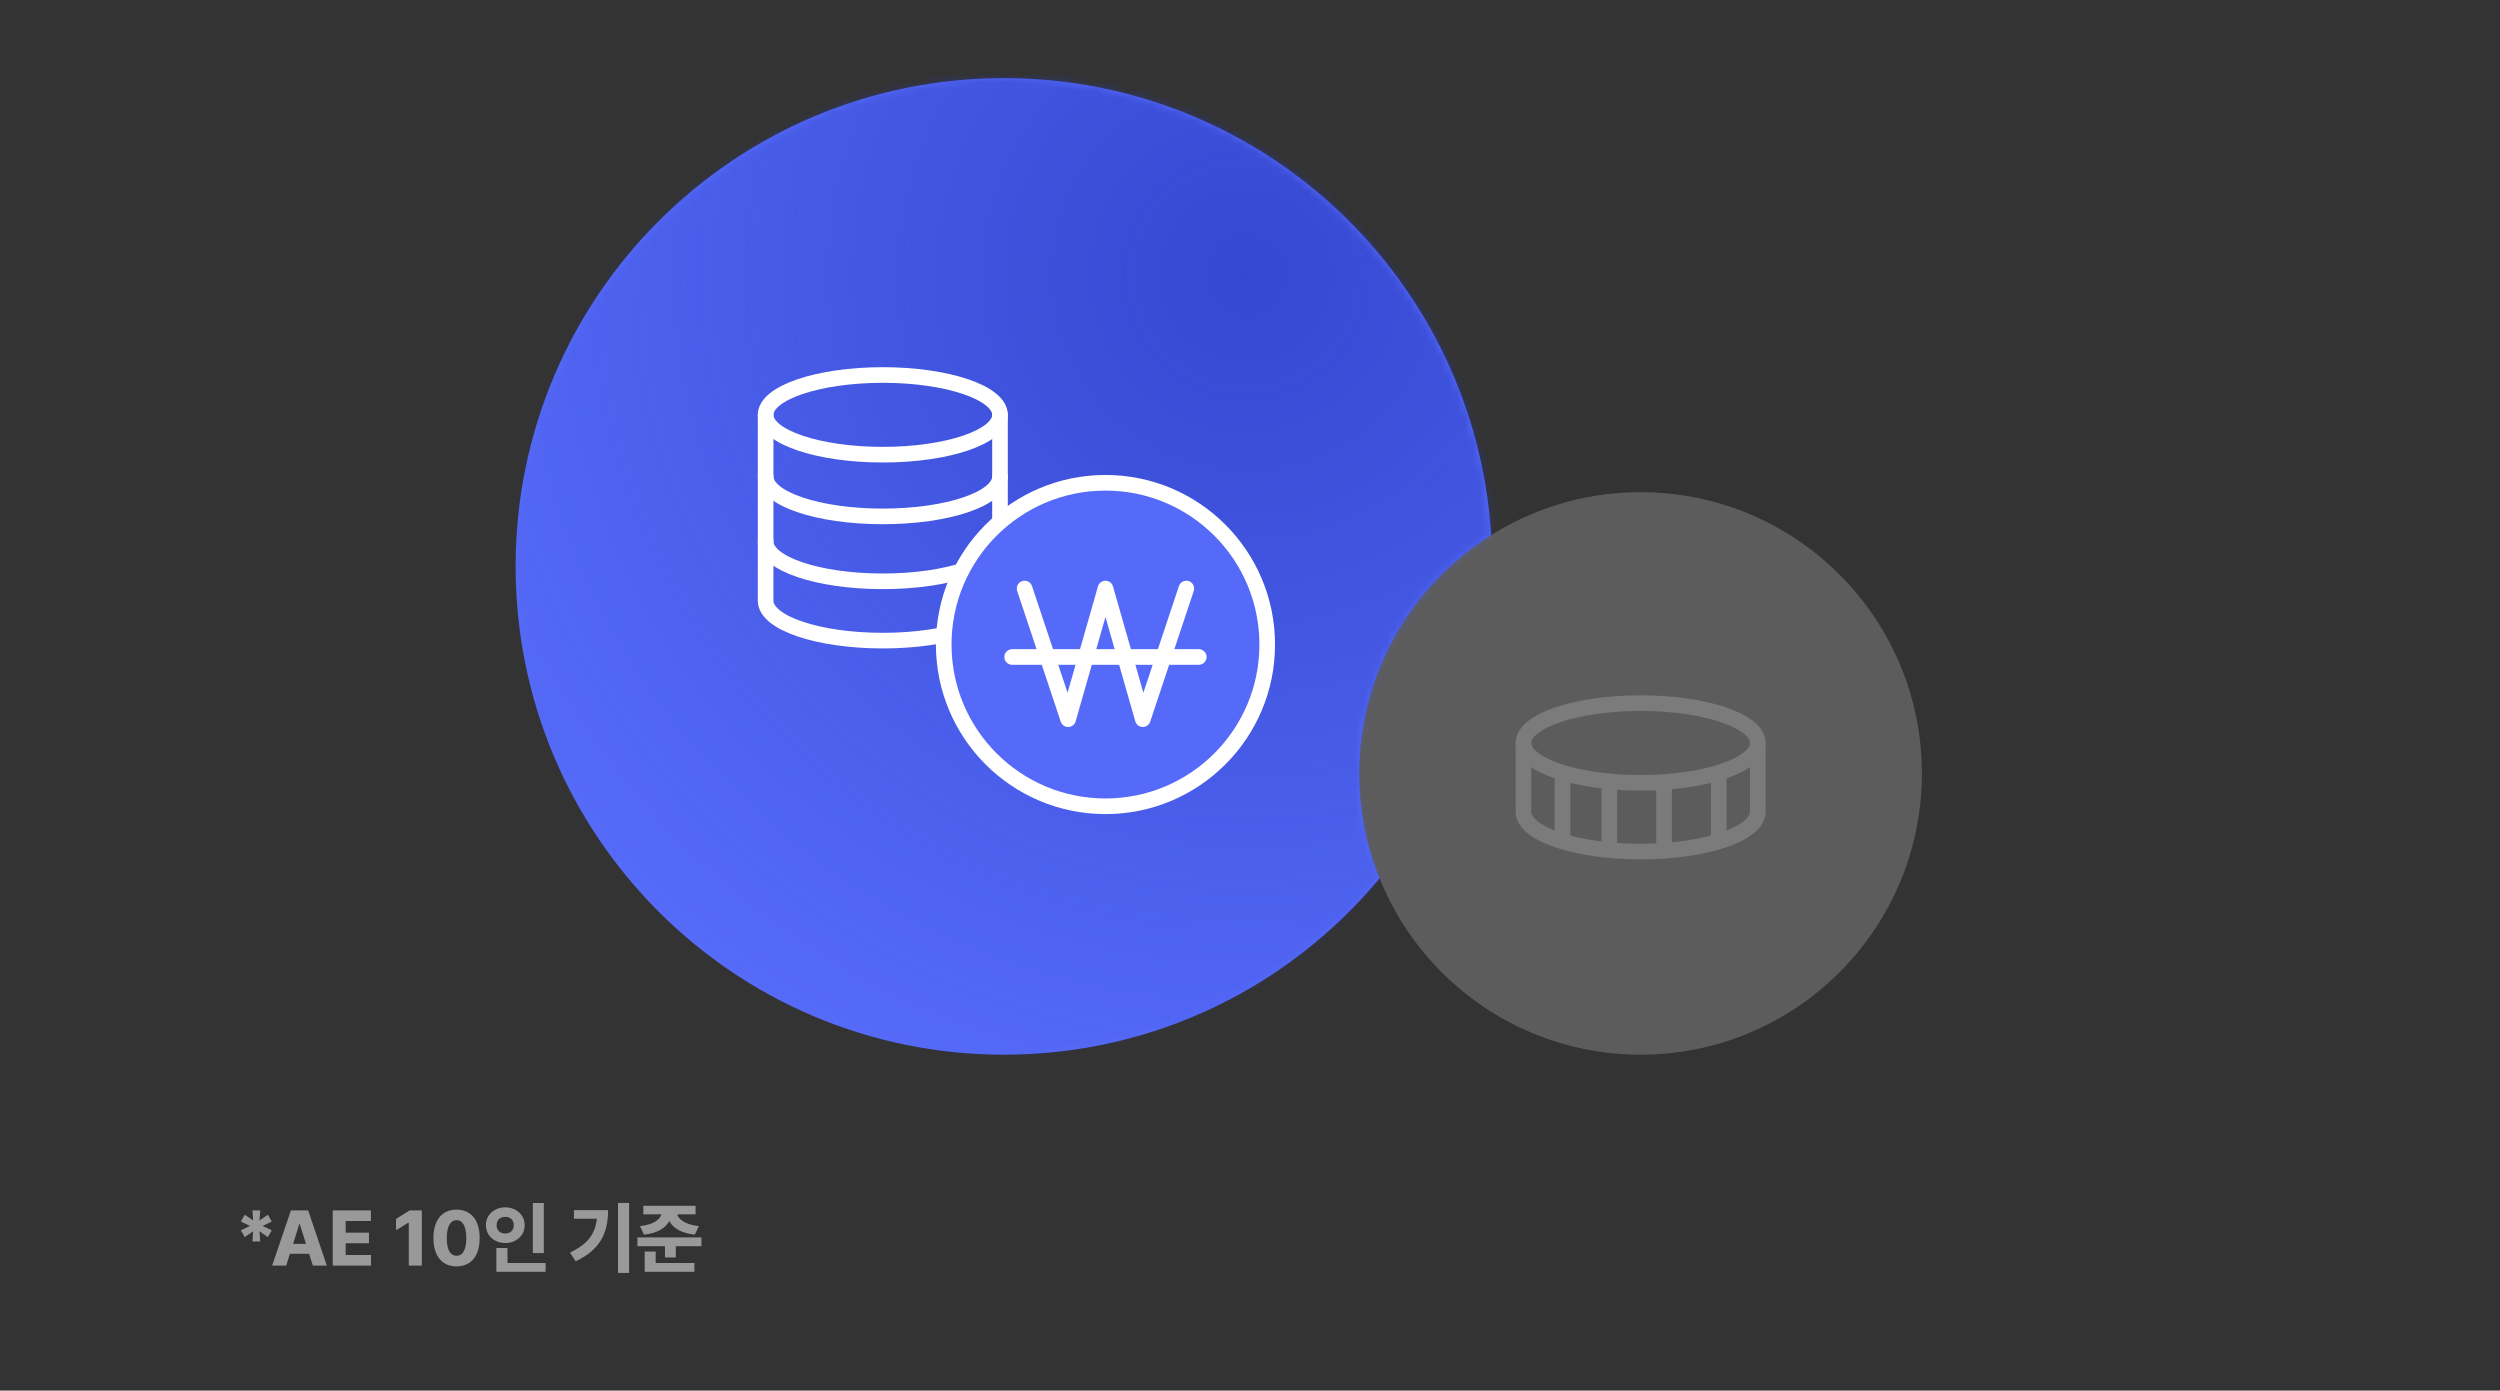
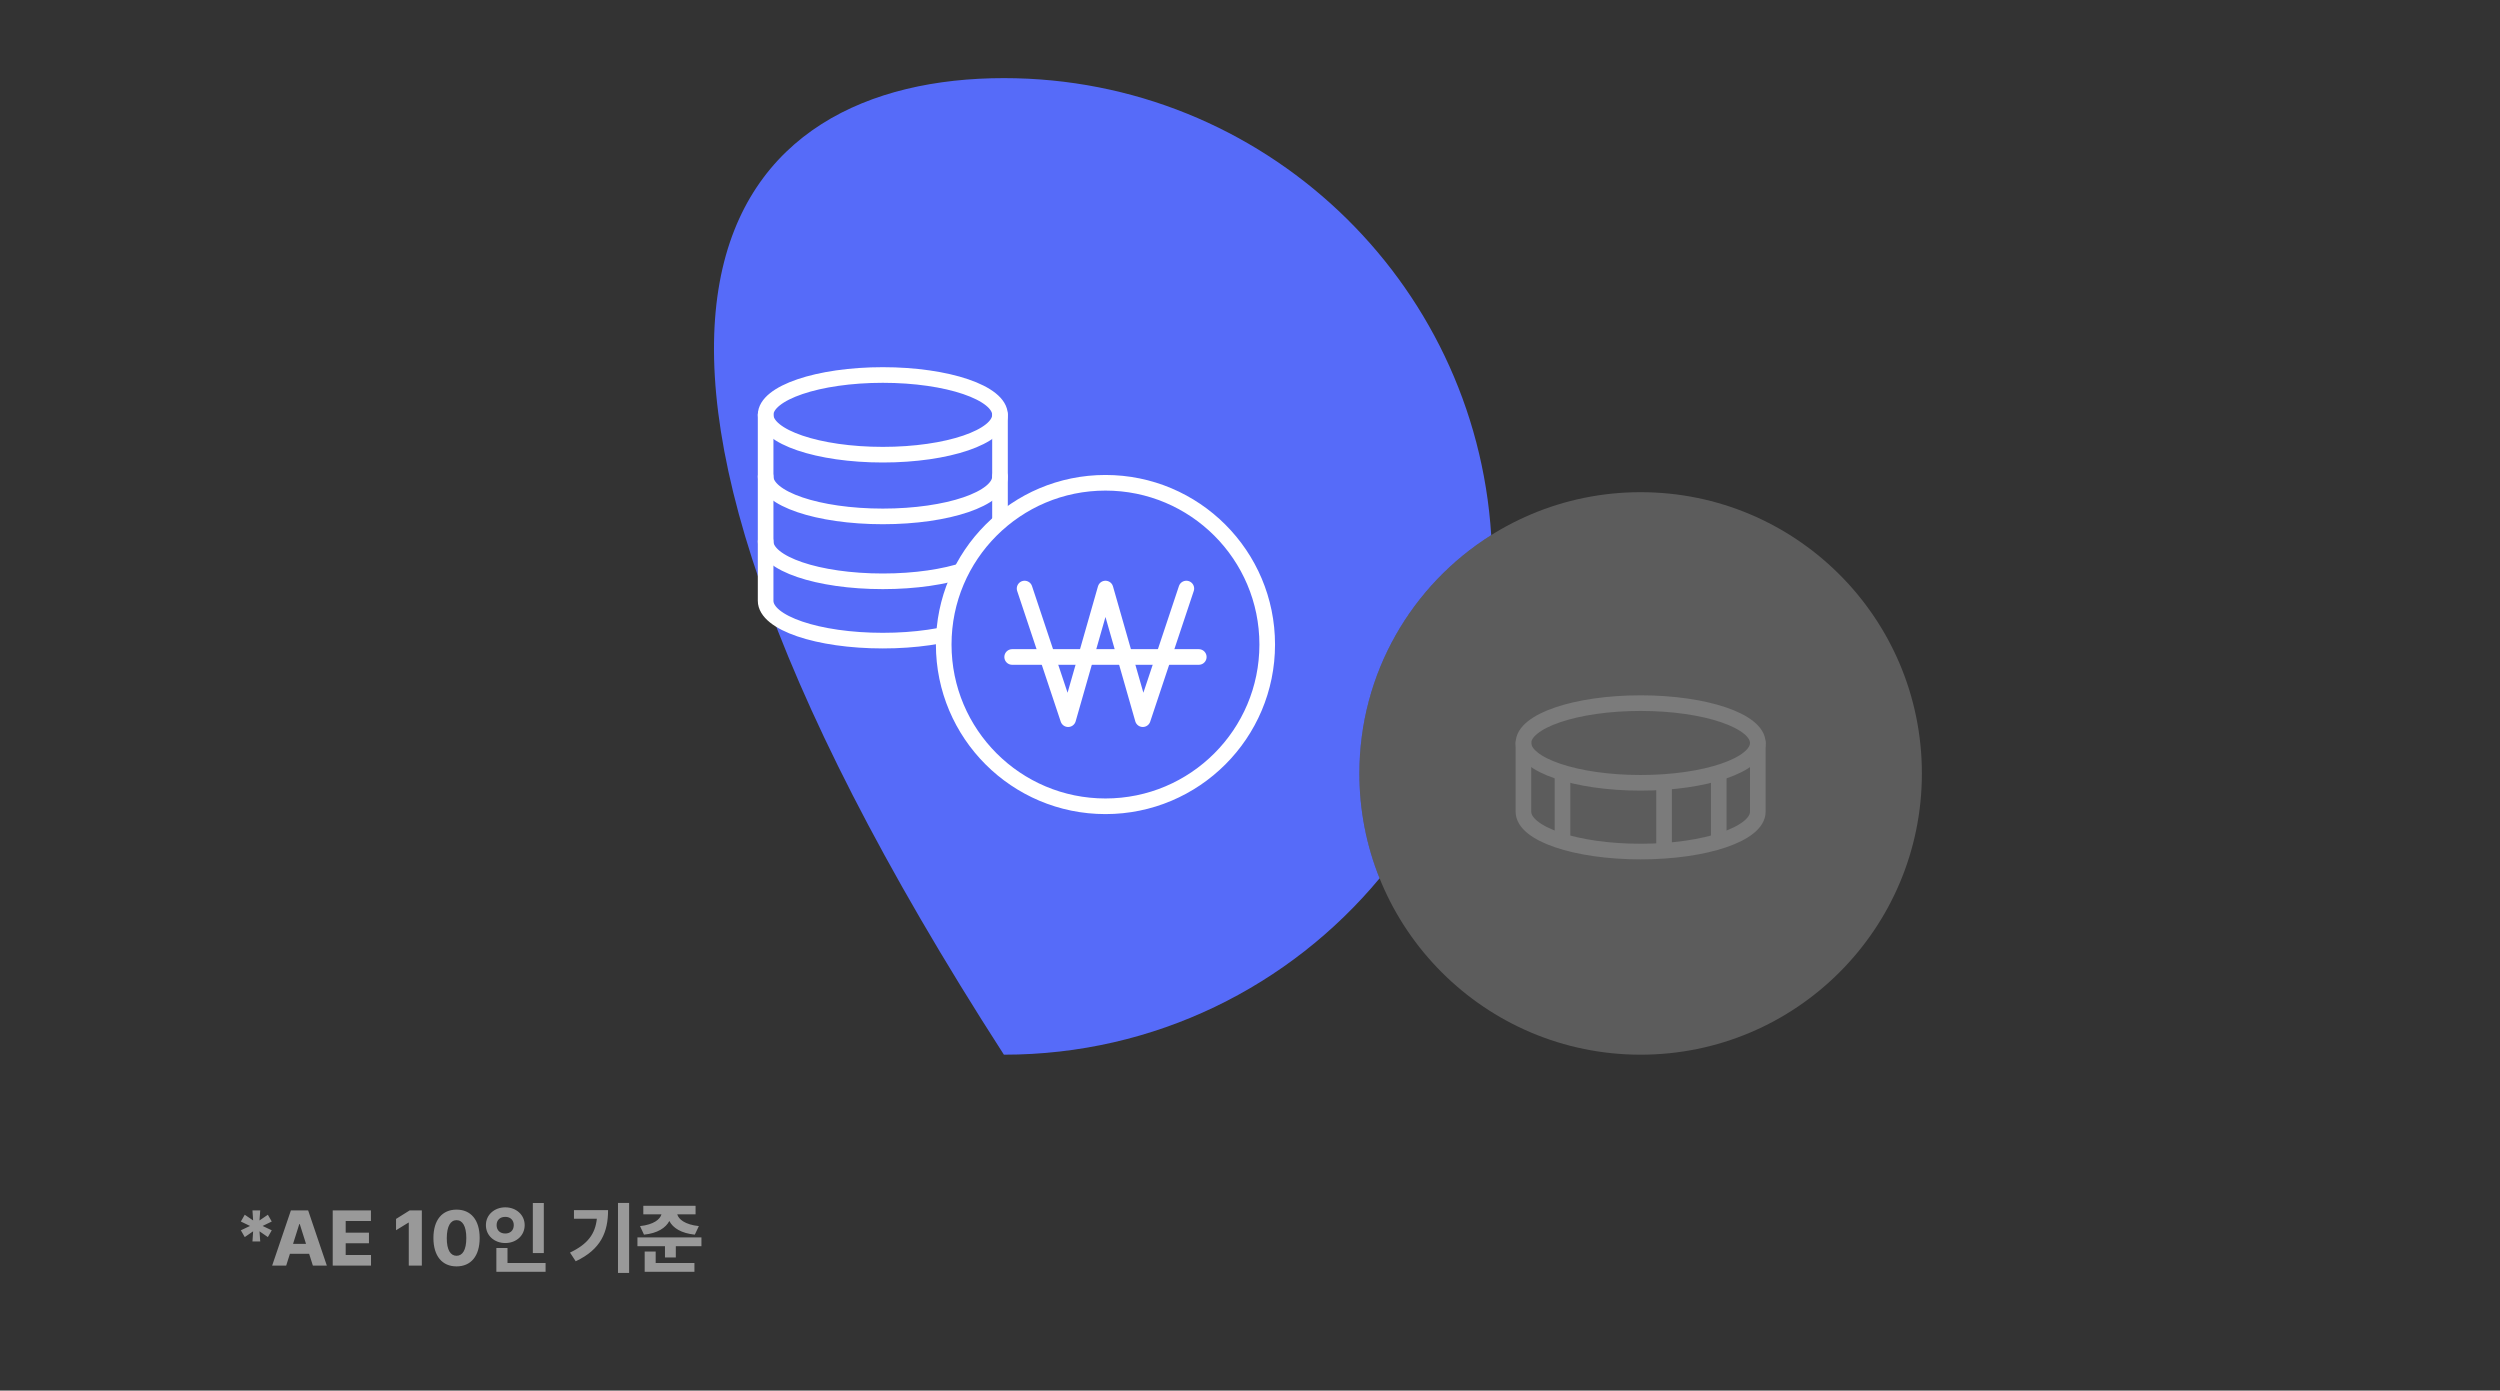
<svg xmlns="http://www.w3.org/2000/svg" width="320" height="178" viewBox="0 0 320 178" fill="none">
  <rect x="0" y="0" width="320" height="178" fill="#333333" stroke="none" />
  <path d="M33.31 158.904H32.315L32.402 157.605L31.328 158.348L30.83 157.479L32.002 156.922L30.83 156.355L31.328 155.486L32.402 156.219L32.315 154.93H33.31L33.213 156.219L34.287 155.486L34.785 156.355L33.613 156.922L34.785 157.479L34.287 158.348L33.213 157.605L33.31 158.904ZM36.631 162H34.834L37.236 154.93H39.443L41.836 162H40.049L39.57 160.486H37.109L36.631 162ZM37.51 159.217H39.17L38.369 156.678H38.31L37.51 159.217ZM42.588 162V154.93H47.48V156.287H44.248V157.781H47.227V159.139H44.248V160.643H47.49V162H42.588ZM53.994 154.93V162H52.324V156.492H52.285L50.693 157.469V156.023L52.441 154.93H53.994ZM58.438 162.098C56.602 162.098 55.478 160.779 55.478 158.465C55.478 156.15 56.602 154.832 58.438 154.832C60.273 154.832 61.397 156.15 61.397 158.465C61.397 160.789 60.273 162.098 58.438 162.098ZM58.438 160.74C59.19 160.74 59.688 160.027 59.688 158.465C59.688 156.922 59.19 156.18 58.438 156.18C57.685 156.18 57.197 156.922 57.188 158.465C57.178 160.027 57.685 160.74 58.438 160.74ZM69.609 153.982V160.389H68.203V153.982H69.609ZM69.834 161.668V162.791H63.535V159.744H64.961V161.668H69.834ZM64.678 154.539C66.064 154.539 67.158 155.496 67.158 156.814C67.158 158.162 66.064 159.109 64.678 159.109C63.291 159.109 62.188 158.162 62.197 156.814C62.188 155.496 63.291 154.539 64.678 154.539ZM64.678 155.76C64.043 155.75 63.565 156.141 63.565 156.814C63.565 157.518 64.043 157.889 64.678 157.889C65.283 157.889 65.762 157.518 65.762 156.814C65.762 156.141 65.283 155.75 64.678 155.76ZM80.527 153.973V162.938H79.102V153.973H80.527ZM77.832 154.9C77.832 157.664 76.953 159.91 73.691 161.443L72.959 160.33C75.239 159.251 76.196 157.928 76.397 155.994H73.467V154.9H77.832ZM89.033 154.344V155.438H86.689C86.87 156.067 87.666 156.746 89.453 156.941L88.936 158.035C87.197 157.859 86.138 157.181 85.674 156.287C85.21 157.171 84.155 157.859 82.432 158.035L81.924 156.941C83.701 156.746 84.487 156.067 84.668 155.438H82.344V154.344H89.033ZM89.785 158.387V159.51H86.504V160.955H85.117V159.51H81.592V158.387H89.785ZM88.887 161.668V162.791H82.519V160.193H83.926V161.668H88.887Z" fill="#999999" />
-   <path fill-rule="evenodd" clip-rule="evenodd" d="M190.874 68.495C180.737 74.864 174 86.145 174 99C174 103.746 174.918 108.277 176.587 112.426C165.123 126.219 147.837 135 128.5 135C93.982 135 66 107.018 66 72.5C66 37.982 93.982 10 128.5 10C161.673 10 188.809 35.844 190.874 68.495Z" fill="#566BF9" />
+   <path fill-rule="evenodd" clip-rule="evenodd" d="M190.874 68.495C180.737 74.864 174 86.145 174 99C174 103.746 174.918 108.277 176.587 112.426C165.123 126.219 147.837 135 128.5 135C66 37.982 93.982 10 128.5 10C161.673 10 188.809 35.844 190.874 68.495Z" fill="#566BF9" />
  <mask id="mask0_1805_21983" style="mask-type:alpha" maskUnits="userSpaceOnUse" x="66" y="10" width="125" height="125">
    <path fill-rule="evenodd" clip-rule="evenodd" d="M190.874 68.495C180.737 74.864 174 86.145 174 99C174 103.746 174.918 108.277 176.587 112.426C165.123 126.219 147.837 135 128.5 135C93.982 135 66 107.018 66 72.5C66 37.982 93.982 10 128.5 10C161.673 10 188.809 35.844 190.874 68.495Z" fill="#566BF9" />
  </mask>
  <g mask="url(#mask0_1805_21983)">
-     <ellipse opacity="0.7" cx="159.5" cy="35" rx="113.5" ry="114" fill="url(#paint0_radial_1805_21983)" />
-   </g>
+     </g>
  <path d="M113 58.2C121.284 58.2 128 55.916 128 53.1C128 50.283 121.284 48 113 48C104.716 48 98 50.283 98 53.1C98 55.916 104.716 58.2 113 58.2Z" stroke="white" stroke-width="2" stroke-linecap="round" stroke-linejoin="round" />
  <path d="M128 61C128 63.822 121.333 66.1 113 66.1C104.667 66.1 98 63.822 98 61" stroke="white" stroke-width="2" stroke-linecap="round" stroke-linejoin="round" />
  <path d="M128 69.308C128 72.13 121.333 74.408 113 74.408C104.667 74.408 98 72.13 98 69.308" stroke="white" stroke-width="2" stroke-linecap="round" stroke-linejoin="round" />
  <path d="M98 53.101V76.9C98 79.722 104.667 82 113 82C121.333 82 128 79.722 128 76.9V53.101" stroke="white" stroke-width="2" stroke-linecap="round" stroke-linejoin="round" />
  <circle cx="141.5" cy="82.5" r="20.704" fill="#556AF9" stroke="white" stroke-width="2" />
  <path d="M131.148 75.333L136.722 92.055L141.5 75.333L146.278 92.055L151.852 75.333" stroke="white" stroke-width="2" stroke-linecap="round" stroke-linejoin="round" />
  <path d="M129.556 84.093H153.444" stroke="white" stroke-width="2" stroke-linecap="round" />
  <ellipse opacity="0.3" cx="210" cy="99" rx="36" ry="36" fill="#BBBBBB" />
  <g opacity="0.5">
    <path d="M210 100.2C218.284 100.2 225 97.916 225 95.1C225 92.283 218.284 90 210 90C201.716 90 195 92.283 195 95.1C195 97.916 201.716 100.2 210 100.2Z" stroke="#999999" stroke-width="2" stroke-linecap="round" stroke-linejoin="round" />
    <path d="M195 95.101V103.9C195 106.722 201.667 109 210 109C218.333 109 225 106.722 225 103.9V95.101" stroke="#999999" stroke-width="2" stroke-linecap="round" stroke-linejoin="round" />
    <path d="M200 99V107.5" stroke="#999999" stroke-width="2" />
    <path d="M220 99V107.5" stroke="#999999" stroke-width="2" />
-     <path d="M206 100V108.5" stroke="#999999" stroke-width="2" />
    <path d="M213 100V108.5" stroke="#999999" stroke-width="2" />
  </g>
  <defs>
    <radialGradient id="paint0_radial_1805_21983" cx="0" cy="0" r="1" gradientUnits="userSpaceOnUse" gradientTransform="translate(159.5 35) rotate(90) scale(114 113.5)">
      <stop stop-color="#2739C0" />
      <stop offset="1" stop-color="#2739C0" stop-opacity="0" />
    </radialGradient>
  </defs>
</svg>